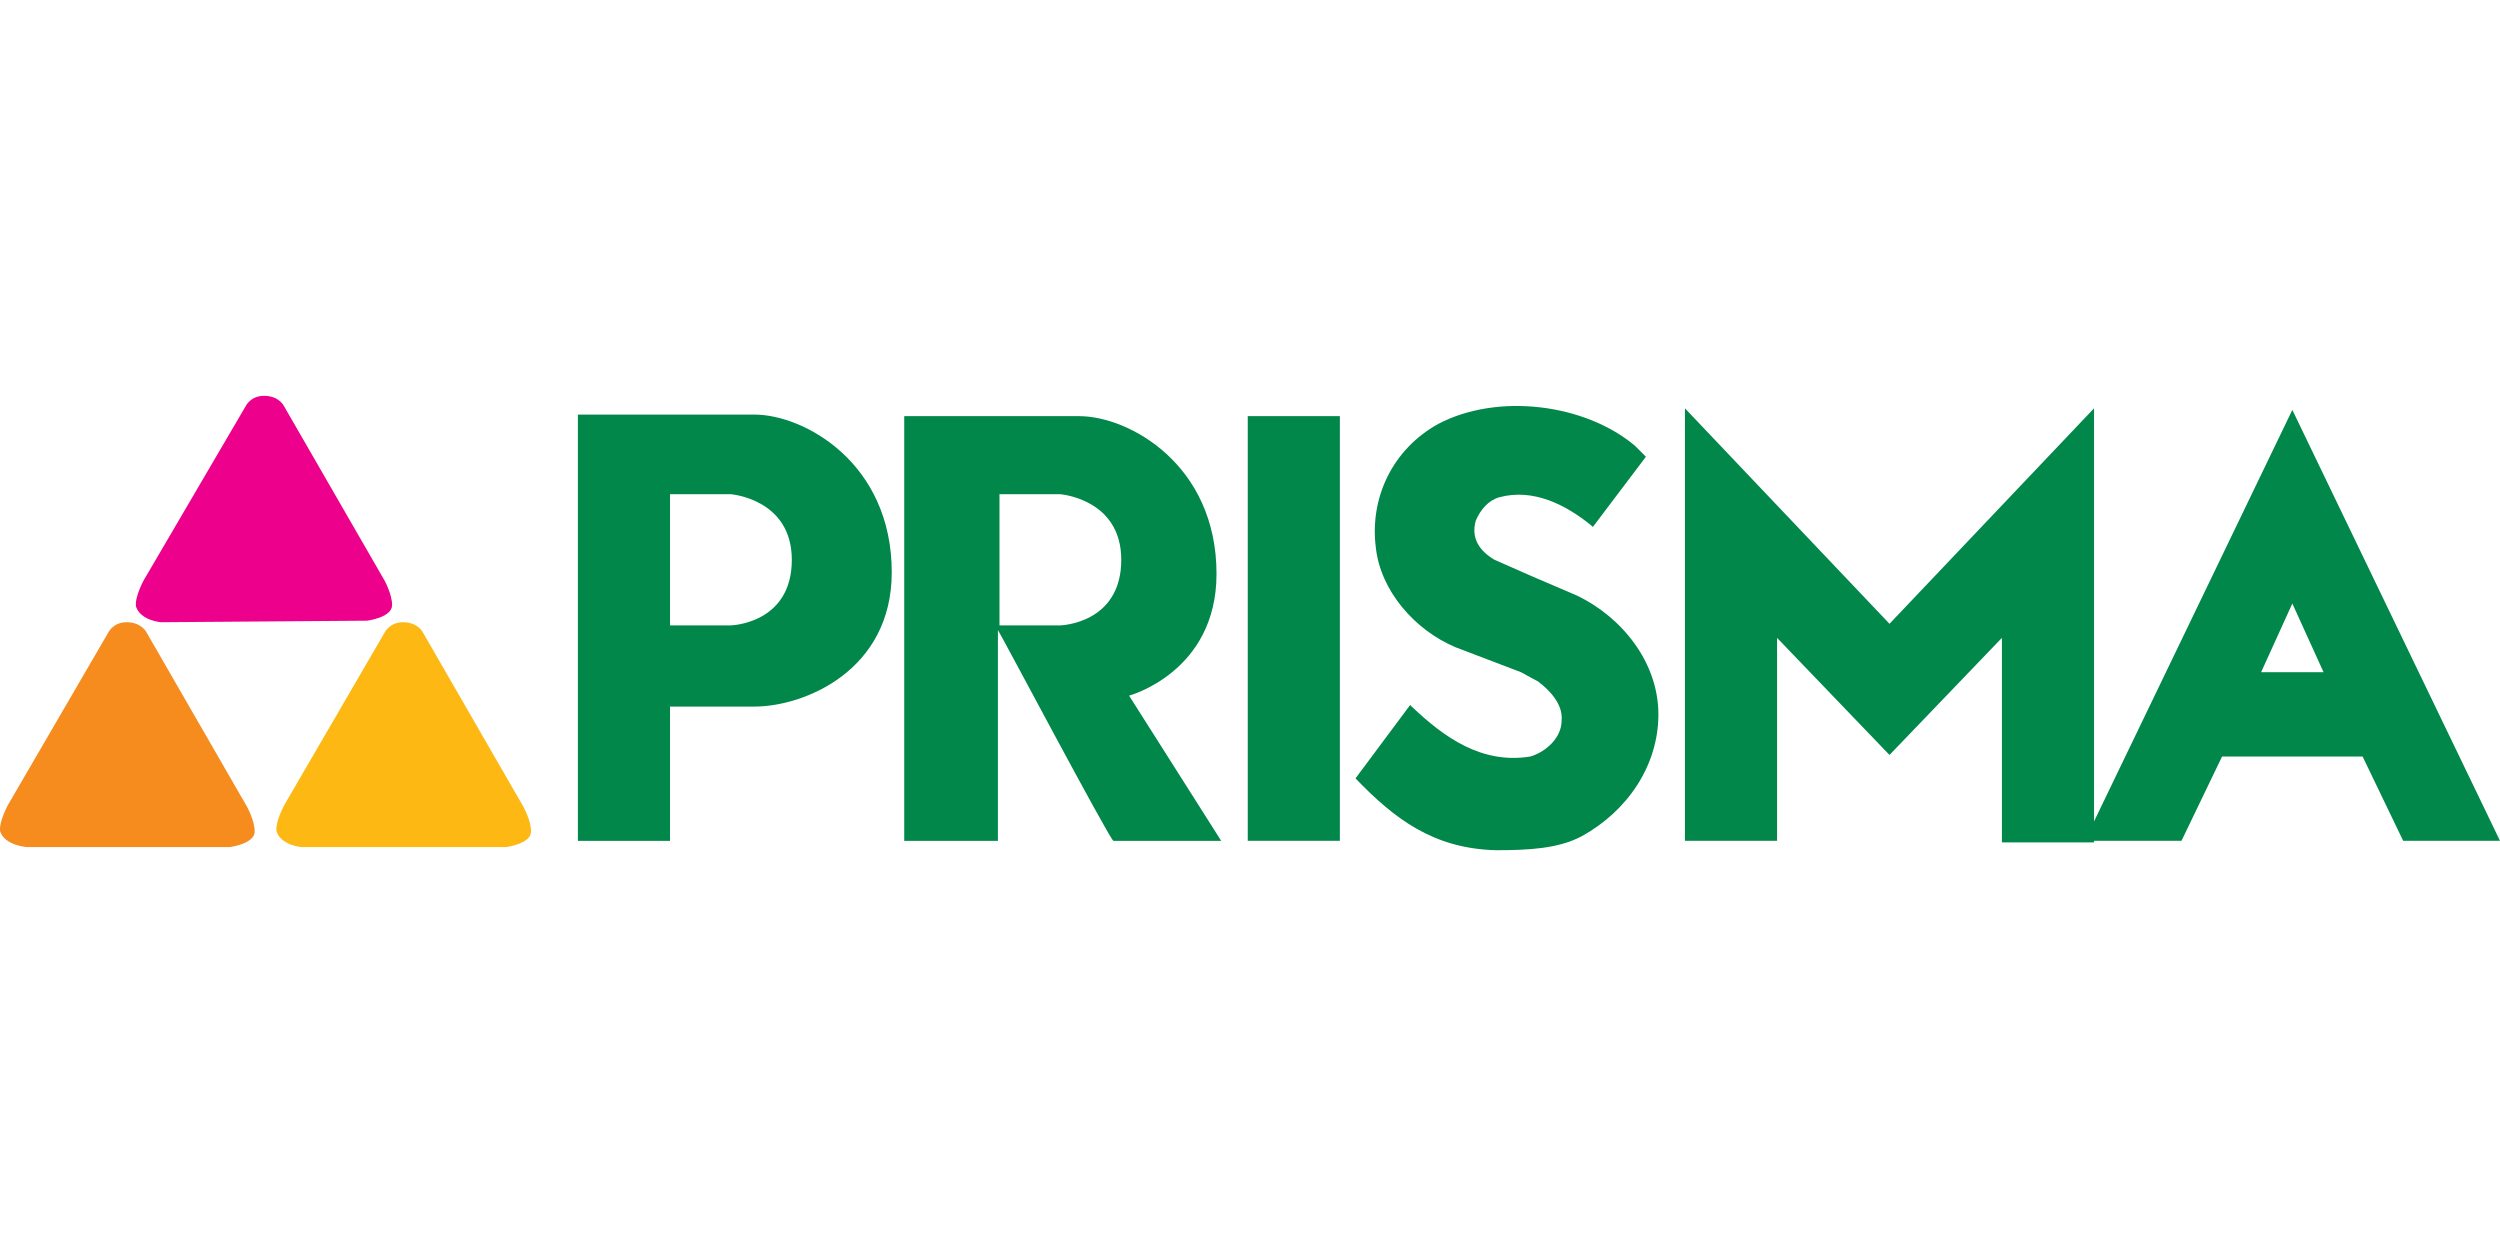
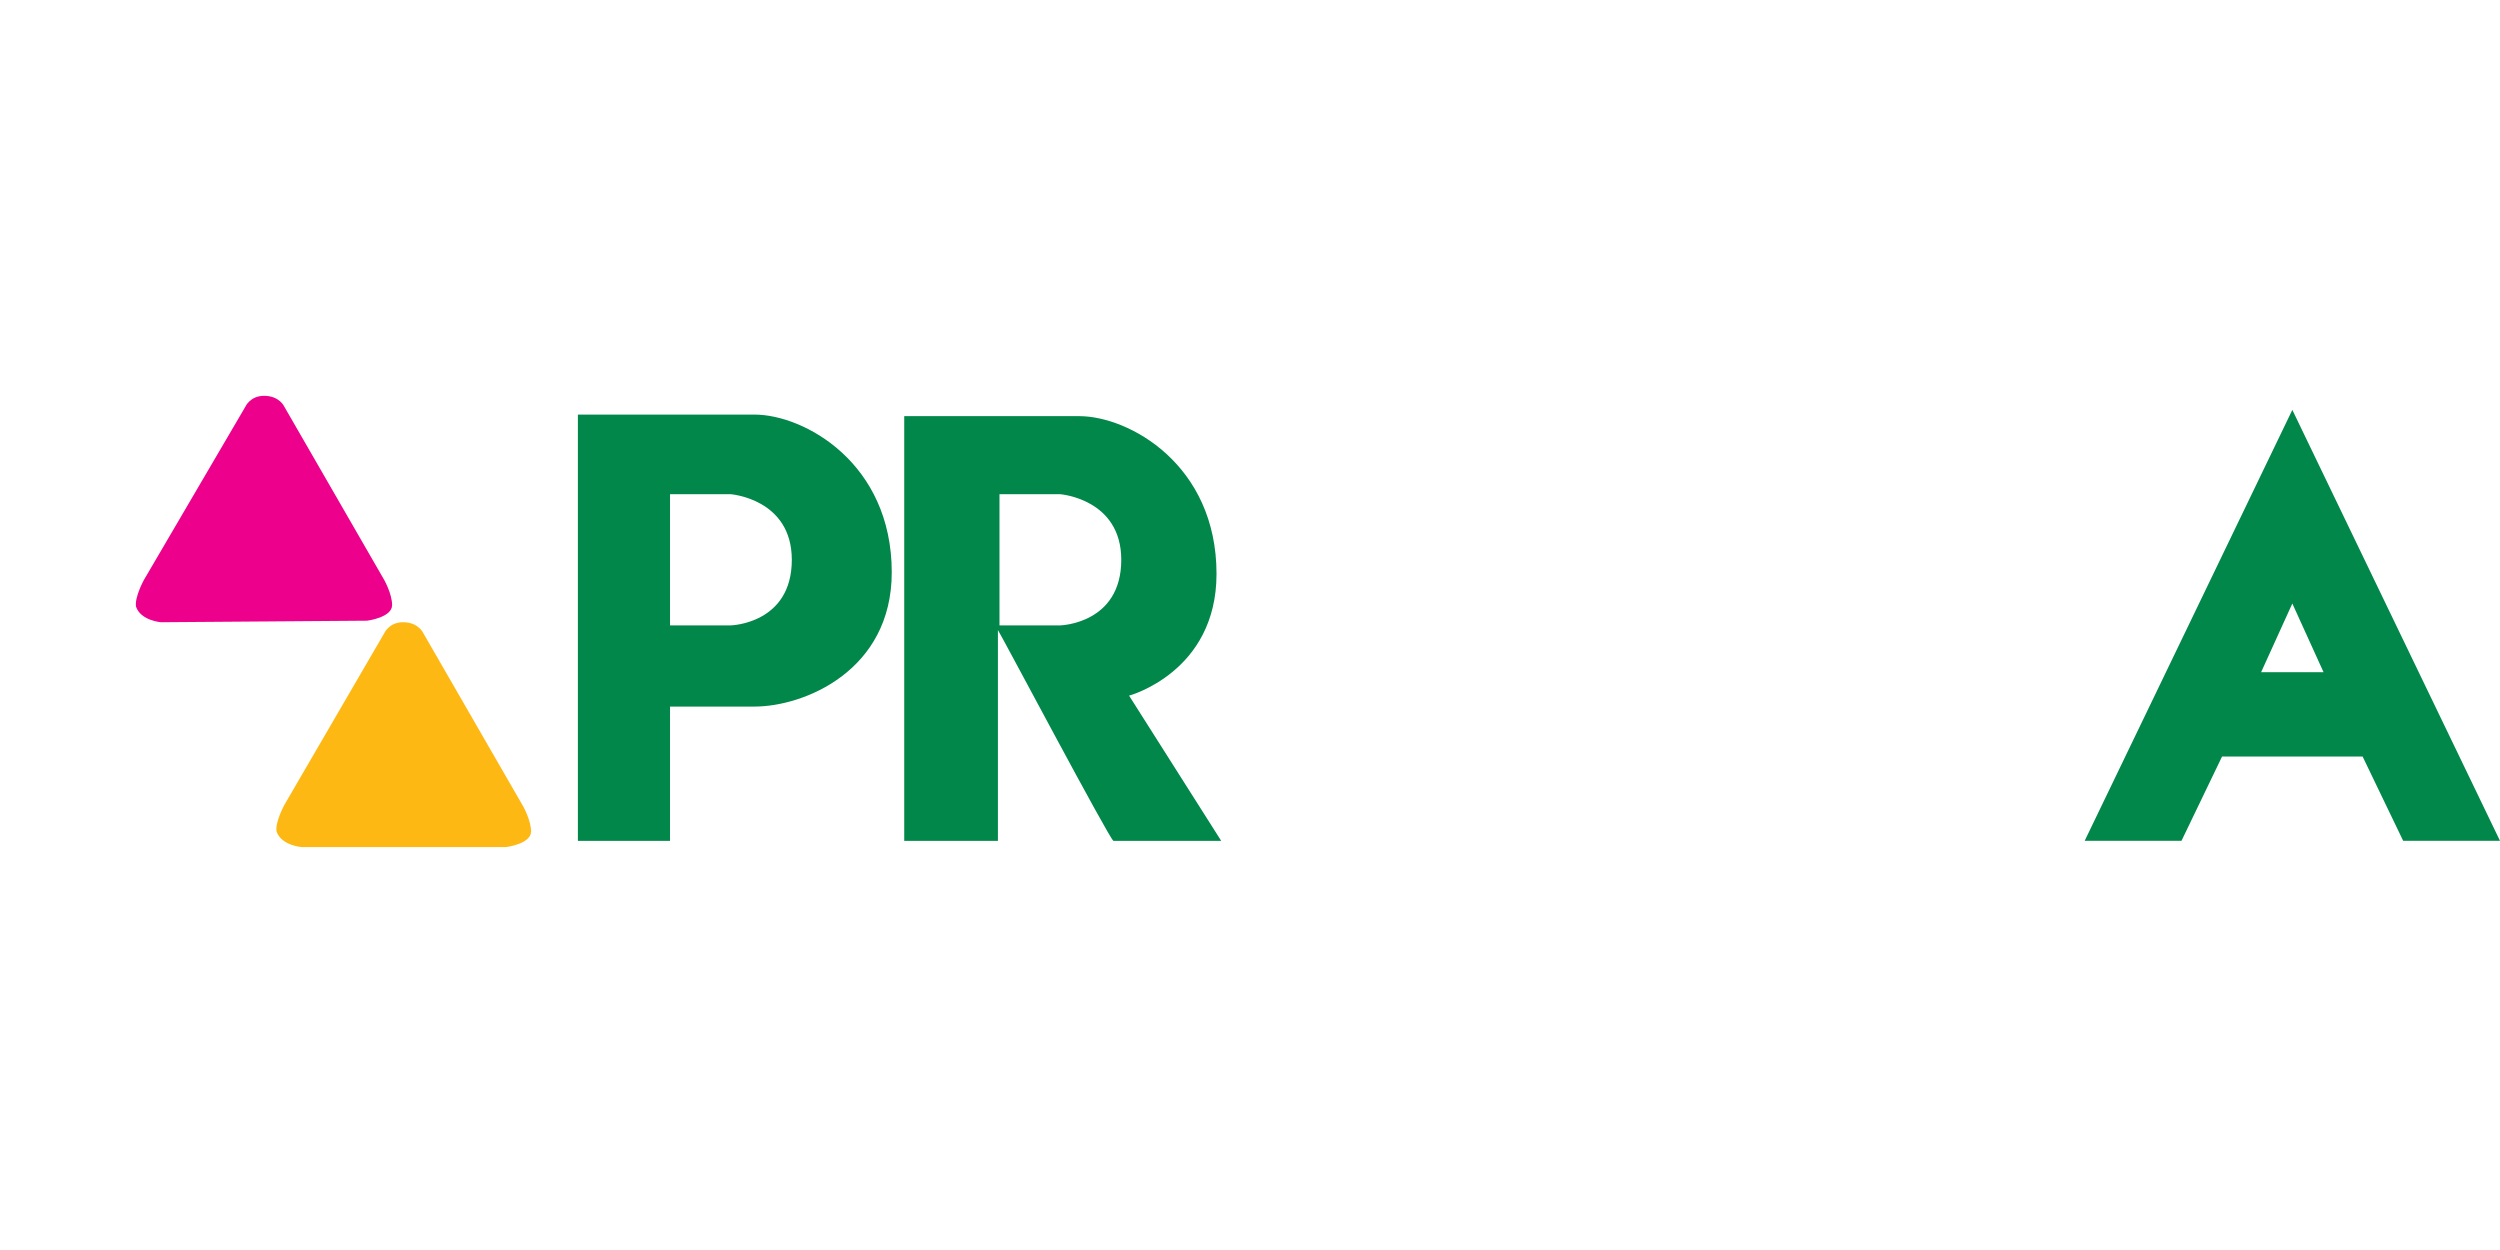
<svg xmlns="http://www.w3.org/2000/svg" width="120" height="60" viewBox="0 0 120 60" fill="none">
  <g clip-path="url(#clip0_430_5473)">
-     <path fill-rule="evenodd" clip-rule="evenodd" d="M71.809 40.81C68.811 40.735 66.937 39.311 65.064 37.362L67.687 33.84L67.762 33.914C69.335 35.413 71.134 36.688 73.458 36.313C74.207 36.088 74.957 35.413 74.957 34.589C75.032 33.84 74.432 33.165 73.832 32.715L73.008 32.266L69.86 31.066C67.912 30.242 66.263 28.368 66.038 26.27C65.738 23.871 66.862 21.548 69.036 20.349C71.884 18.85 76.081 19.375 78.479 21.398L79.004 21.923L76.456 25.295L76.381 25.221C75.181 24.246 73.608 23.422 71.959 23.871C71.434 24.021 71.059 24.471 70.835 24.996C70.61 25.82 70.984 26.42 71.734 26.869L73.608 27.694L75.706 28.593C77.88 29.642 79.603 31.816 79.603 34.289C79.603 36.762 78.104 38.936 75.931 40.135C74.807 40.735 73.383 40.81 71.809 40.81ZM59.892 40.36H64.314V19.974H59.892V40.36ZM80.877 19.599V40.36H85.299V30.617L90.696 36.238L96.092 30.617V40.435H100.514V19.599L90.696 29.942L80.877 19.599Z" fill="#018749" />
    <path fill-rule="evenodd" clip-rule="evenodd" d="M100.064 40.36H104.711L106.659 36.313H113.405L115.353 40.36H120L110.032 19.675L100.064 40.36ZM110.032 28.968L111.531 32.266H108.533L110.032 28.968Z" fill="#018749" />
    <path fill-rule="evenodd" clip-rule="evenodd" d="M32.161 30.018V23.723H35.084C35.084 23.723 38.007 23.948 38.007 26.87C38.007 29.943 35.084 30.018 35.084 30.018H32.161ZM36.208 33.916C38.607 33.916 42.804 32.192 42.804 27.47C42.804 22.224 38.607 19.9 36.208 19.9H27.739V40.361H32.161V33.916H36.208ZM47.975 30.018V23.723H50.898C50.898 23.723 53.821 23.948 53.821 26.87C53.821 29.943 50.898 30.018 50.898 30.018H47.975ZM53.446 40.361C53.221 40.361 58.618 40.361 58.618 40.361L54.196 33.391C54.196 33.391 58.393 32.267 58.393 27.545C58.393 22.299 54.196 19.975 51.797 19.975H43.403V40.361H47.9V30.243C47.975 30.318 53.297 40.361 53.446 40.361Z" fill="#018749" />
    <path fill-rule="evenodd" clip-rule="evenodd" d="M17.622 29.793C17.622 29.793 18.821 29.643 18.821 29.043C18.821 28.518 18.446 27.844 18.446 27.844L13.649 19.525C13.649 19.525 13.425 19 12.675 19C12.001 19 11.776 19.525 11.776 19.525L6.904 27.844C6.904 27.844 6.454 28.668 6.529 29.118C6.754 29.793 7.729 29.867 7.729 29.867L17.622 29.793Z" fill="#EC008C" />
-     <path fill-rule="evenodd" clip-rule="evenodd" d="M1.283 40.66H11.026C11.026 40.66 12.225 40.51 12.225 39.91C12.225 39.386 11.85 38.711 11.85 38.711L7.054 30.392C7.054 30.392 6.829 29.867 6.079 29.867C5.405 29.867 5.18 30.392 5.18 30.392L0.383 38.636C0.383 38.636 -0.067 39.461 0.008 39.91C0.233 40.585 1.283 40.66 1.283 40.66Z" fill="#F68B1E" />
    <path fill-rule="evenodd" clip-rule="evenodd" d="M24.291 40.66C24.291 40.66 25.491 40.51 25.491 39.91C25.491 39.386 25.116 38.711 25.116 38.711L20.319 30.392C20.319 30.392 20.094 29.867 19.345 29.867C18.67 29.867 18.445 30.392 18.445 30.392L13.649 38.636C13.649 38.636 13.199 39.461 13.274 39.91C13.499 40.585 14.473 40.66 14.473 40.66H24.291Z" fill="#FDB813" />
  </g>
  <defs>
    <clipPath id="clip0_430_5473">
      <rect width="120" height="60" fill="white" />
    </clipPath>
  </defs>
</svg>